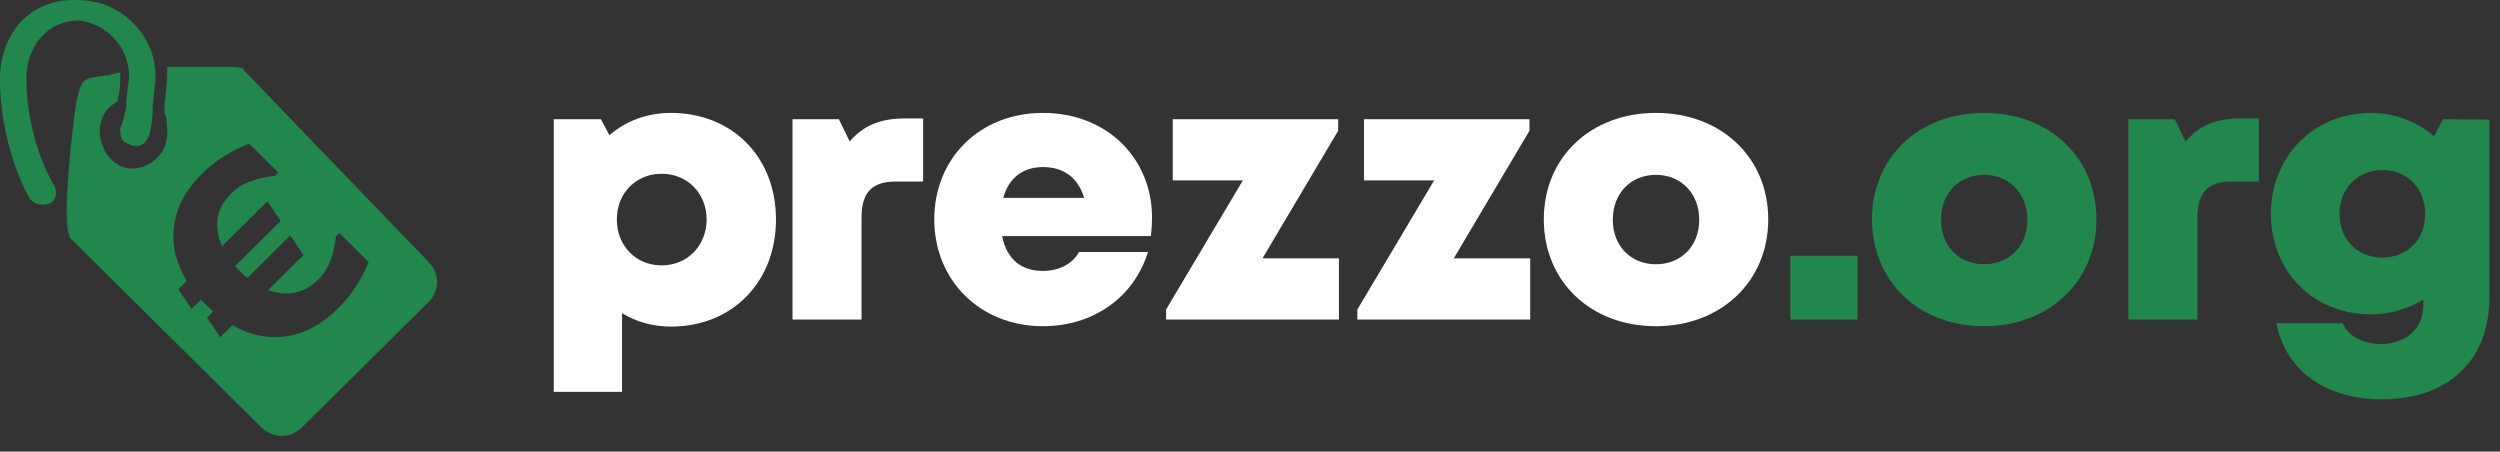
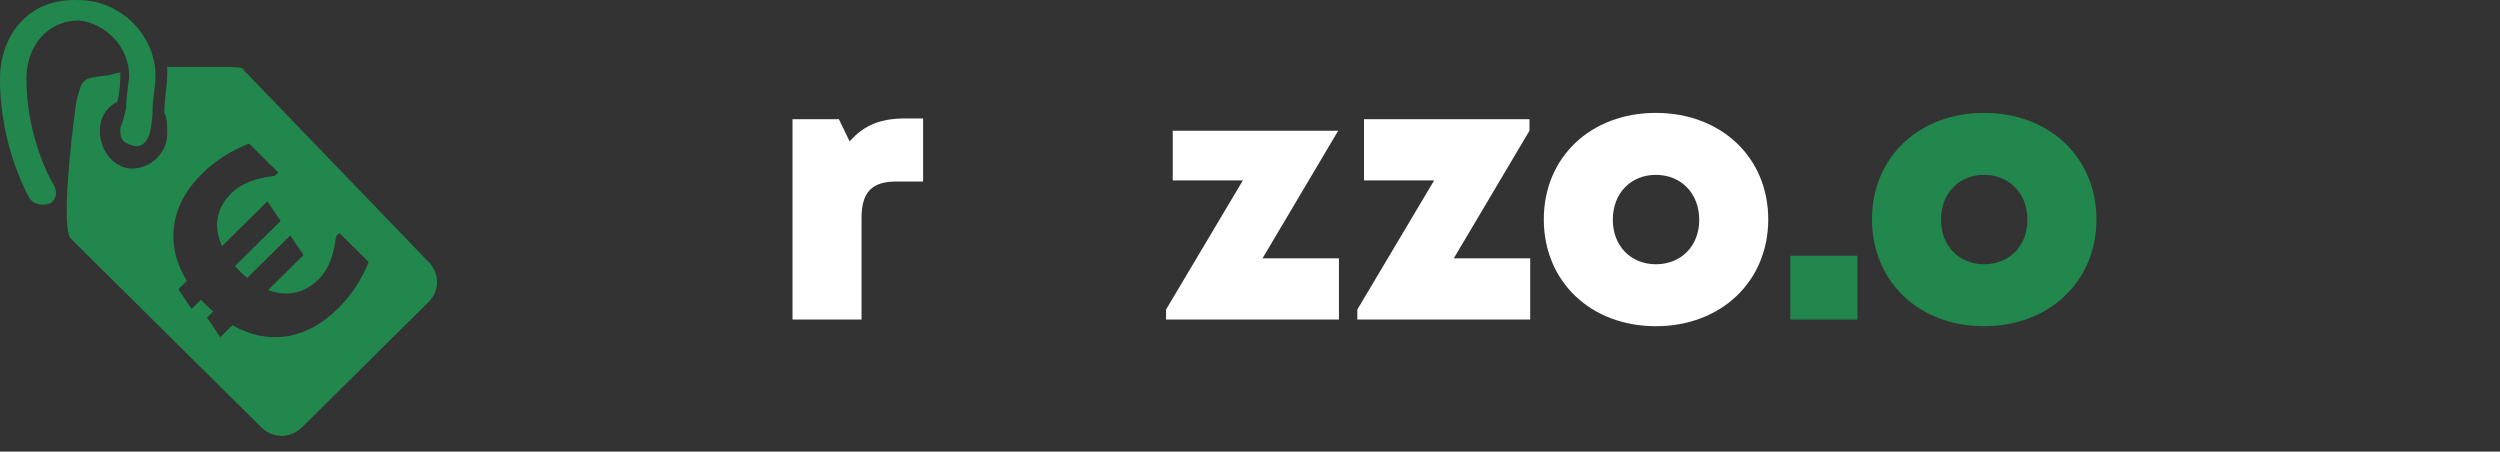
<svg xmlns="http://www.w3.org/2000/svg" width="155" height="28" viewBox="0 0 155 28" fill="none">
  <rect x="0" y="0" width="155" height="28" fill="#333333" stroke="none" />
  <path d="M1.638 4.874C1.638 2.893 2.91 1.27 4.91 1.27C6.548 1.451 8.003 2.893 8.003 4.693C8.003 5.051 7.821 5.953 7.821 6.674C7.638 7.576 7.459 7.934 7.459 7.934V8.115C7.459 8.655 7.641 8.836 8.186 9.017C8.731 9.198 9.097 8.836 9.276 8.296C9.276 8.296 9.459 7.576 9.459 6.855C9.459 6.134 9.641 5.413 9.641 4.693C9.641 2.172 7.459 0.01 4.914 0.01C1.817 -0.171 0 2.168 0 4.874C0 9.198 1.817 12.258 1.817 12.258C2 12.617 2.545 12.798 3.089 12.617C3.451 12.436 3.634 11.896 3.272 11.357C3.272 11.357 1.638 8.655 1.638 4.874Z" fill="#22874C" />
  <path d="M26.551 16.22L15.096 4.33C15.096 4.149 14.552 4.149 13.641 4.149C12.552 4.149 11.641 4.149 10.369 4.149C10.369 4.33 10.369 4.507 10.369 4.507C10.369 5.409 10.186 6.13 10.186 7.028C10.369 7.209 10.369 7.93 10.369 8.288C10.369 9.549 9.28 10.451 8.186 10.451C7.097 10.451 6.186 9.371 6.186 8.107C6.186 7.387 6.548 6.666 7.276 6.307C7.459 5.587 7.459 4.866 7.459 4.685C7.459 4.504 7.459 4.504 7.459 4.504C7.097 4.504 6.914 4.685 6.548 4.685C5.093 4.866 5.093 4.866 4.731 6.307C4.369 8.828 3.821 14.054 4.369 14.775L16.19 26.484C16.917 27.205 18.007 27.205 18.734 26.484L26.551 18.745C27.279 18.024 27.279 16.941 26.551 16.22ZM20.959 19.122C19.953 20.114 18.871 20.695 17.713 20.858C16.605 21.016 15.504 20.782 14.411 20.163L13.656 20.907L12.837 19.688L13.218 19.311C13.062 19.179 12.91 19.039 12.761 18.892C12.655 18.786 12.552 18.684 12.457 18.579L11.877 19.152L11.059 17.933L11.584 17.416C10.91 16.311 10.643 15.19 10.788 14.05C10.933 12.862 11.512 11.771 12.521 10.775C13.333 9.971 14.308 9.349 15.443 8.903L17.256 10.696L17.047 10.9C15.839 11.036 14.944 11.39 14.369 11.956C13.409 12.907 13.207 14.005 13.767 15.258L16.578 12.481L17.401 13.696L14.567 16.496C14.666 16.609 14.769 16.715 14.872 16.82C15.02 16.967 15.172 17.103 15.329 17.232L17.995 14.598L18.818 15.813L16.624 17.982C17.82 18.42 18.868 18.194 19.774 17.296C20.346 16.73 20.7 15.85 20.833 14.65L21.043 14.447L22.86 16.243C22.414 17.352 21.778 18.314 20.959 19.122Z" fill="#22874C" />
-   <path d="M41.602 7C40.107 7 38.796 7.506 37.784 8.38L37.255 7.391H34.334V24.296H38.566V19.42C39.44 19.949 40.475 20.248 41.602 20.248C45.397 20.248 48.111 17.488 48.111 13.601C48.111 9.737 45.397 7 41.602 7ZM41.027 16.453C39.417 16.453 38.244 15.234 38.244 13.601C38.244 11.991 39.417 10.772 41.027 10.772C42.614 10.772 43.81 11.991 43.81 13.601C43.81 15.234 42.614 16.453 41.027 16.453Z" fill="white" />
  <path d="M56.083 7.345C54.611 7.345 53.553 7.759 52.679 8.771L52.012 7.391H49.137V19.811H53.415V13.509C53.415 11.922 54.059 11.255 55.554 11.255H57.233V7.345H56.083Z" fill="white" />
-   <path d="M71.426 13.486C71.426 9.852 68.666 7 64.664 7C60.754 7 57.925 9.806 57.925 13.601C57.925 17.396 60.777 20.225 64.664 20.225C67.769 20.225 70.299 18.454 71.173 15.625H66.895C66.504 16.361 65.653 16.798 64.664 16.798C63.307 16.798 62.41 16.062 62.134 14.636H71.357C71.403 14.245 71.426 13.877 71.426 13.486ZM64.664 10.358C65.952 10.358 66.849 11.025 67.217 12.267H62.203C62.548 11.025 63.422 10.358 64.664 10.358Z" fill="white" />
-   <path d="M78.276 16.016L82.968 8.104V7.391H72.71V11.186H77.057L72.296 19.19V19.811H83.014V16.016H78.276Z" fill="white" />
+   <path d="M78.276 16.016L82.968 8.104H72.71V11.186H77.057L72.296 19.19V19.811H83.014V16.016H78.276Z" fill="white" />
  <path d="M90.135 16.016L94.827 8.104V7.391H84.569V11.186H88.916L84.155 19.19V19.811H94.873V16.016H90.135Z" fill="white" />
  <path d="M102.662 20.225C106.71 20.225 109.631 17.442 109.631 13.601C109.631 9.76 106.71 7 102.662 7C98.614 7 95.716 9.76 95.716 13.601C95.716 17.442 98.614 20.225 102.662 20.225ZM102.662 16.384C101.121 16.384 99.994 15.257 99.994 13.624C99.994 11.968 101.121 10.841 102.662 10.841C104.226 10.841 105.353 11.991 105.353 13.624C105.353 15.257 104.226 16.384 102.662 16.384Z" fill="white" />
  <path d="M111 19.811H115.163V15.855H111V19.811Z" fill="#22874C" />
  <path d="M123.01 20.225C127.058 20.225 129.979 17.442 129.979 13.601C129.979 9.76 127.058 7 123.01 7C118.962 7 116.064 9.76 116.064 13.601C116.064 17.442 118.962 20.225 123.01 20.225ZM123.01 16.384C121.469 16.384 120.342 15.257 120.342 13.624C120.342 11.968 121.469 10.841 123.01 10.841C124.574 10.841 125.701 11.991 125.701 13.624C125.701 15.257 124.574 16.384 123.01 16.384Z" fill="#22874C" />
-   <path d="M138.907 7.345C137.435 7.345 136.377 7.759 135.503 8.771L134.836 7.391H131.961V19.811H136.239V13.509C136.239 11.922 136.883 11.255 138.378 11.255H140.057V7.345H138.907Z" fill="#22874C" />
-   <path d="M151.466 7.391L150.914 8.449C149.856 7.552 148.499 7 147.004 7C143.439 7 140.794 9.714 140.794 13.256C140.794 16.844 143.439 19.489 147.004 19.489C148.2 19.489 149.304 19.144 150.247 18.569V18.937C150.247 20.409 149.097 21.329 147.648 21.329C146.613 21.329 145.555 20.869 145.256 20.041H141.139C141.714 22.985 144.175 24.756 147.694 24.756C151.788 24.756 154.341 22.341 154.341 18.454V7.414L151.466 7.391ZM147.717 15.97C146.153 15.97 145.049 14.843 145.049 13.256C145.049 11.692 146.176 10.542 147.717 10.542C149.258 10.542 150.362 11.692 150.362 13.256C150.362 14.843 149.258 15.97 147.717 15.97Z" fill="#22874C" />
</svg>